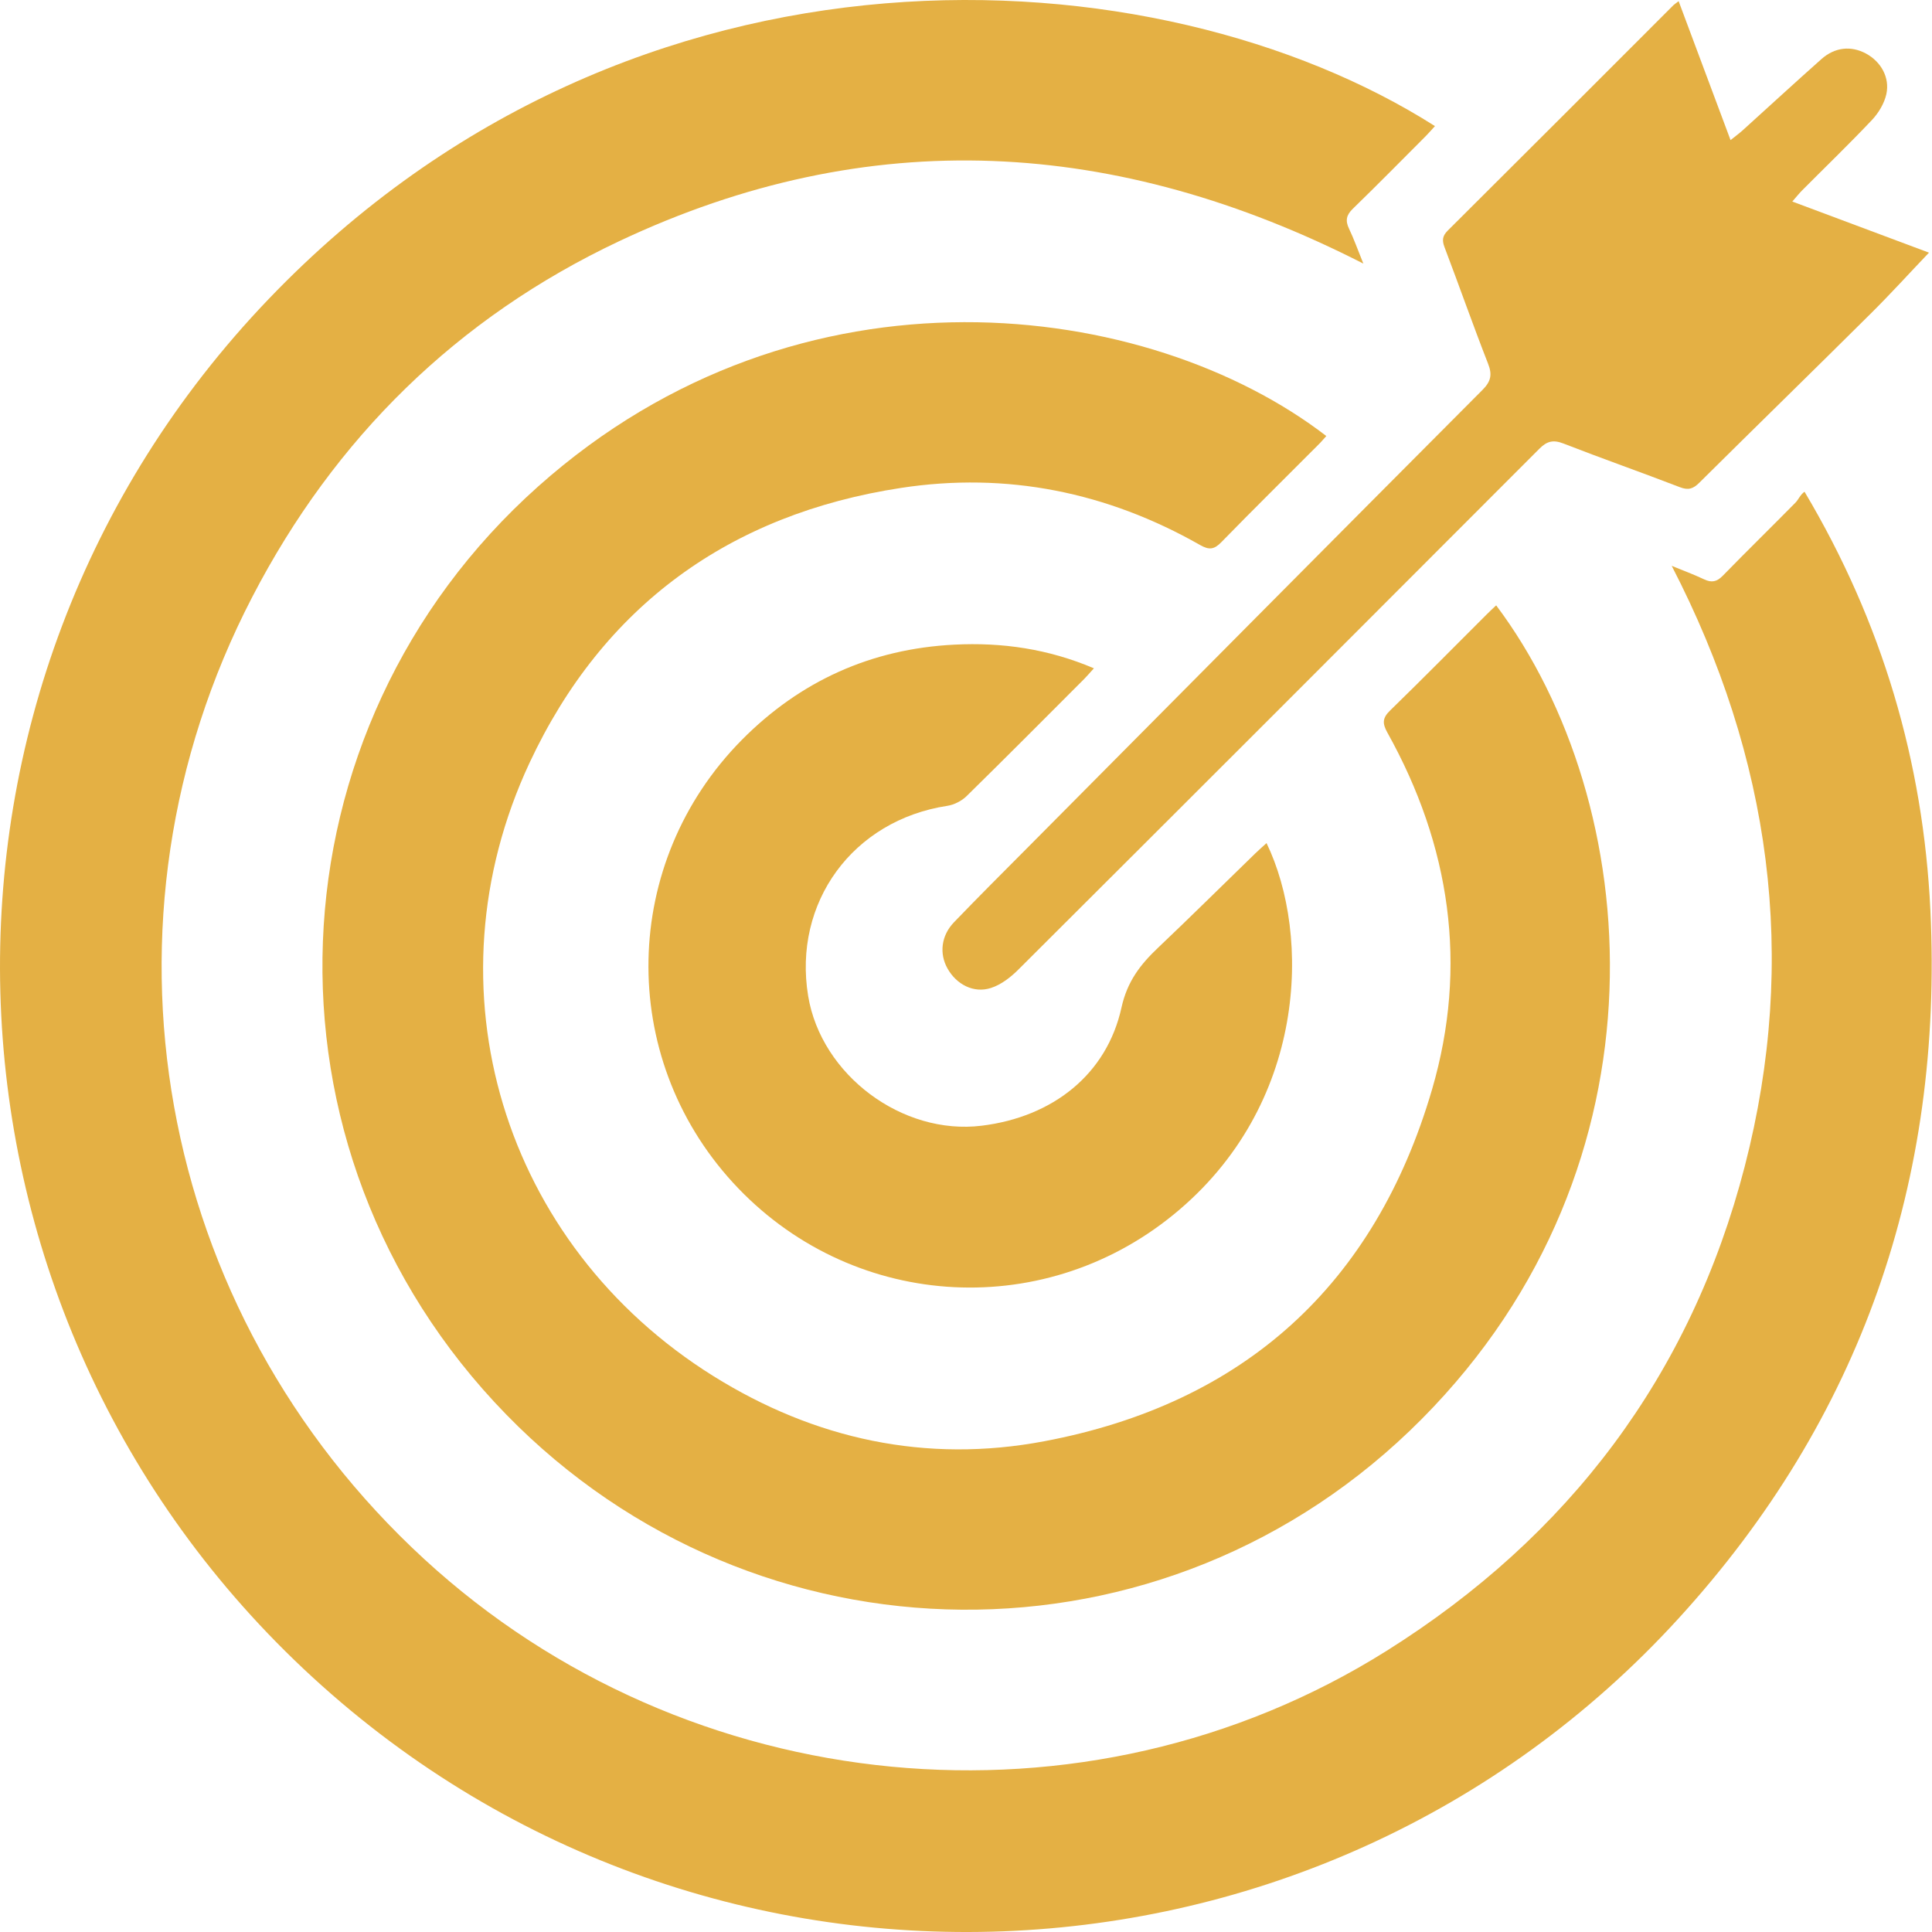
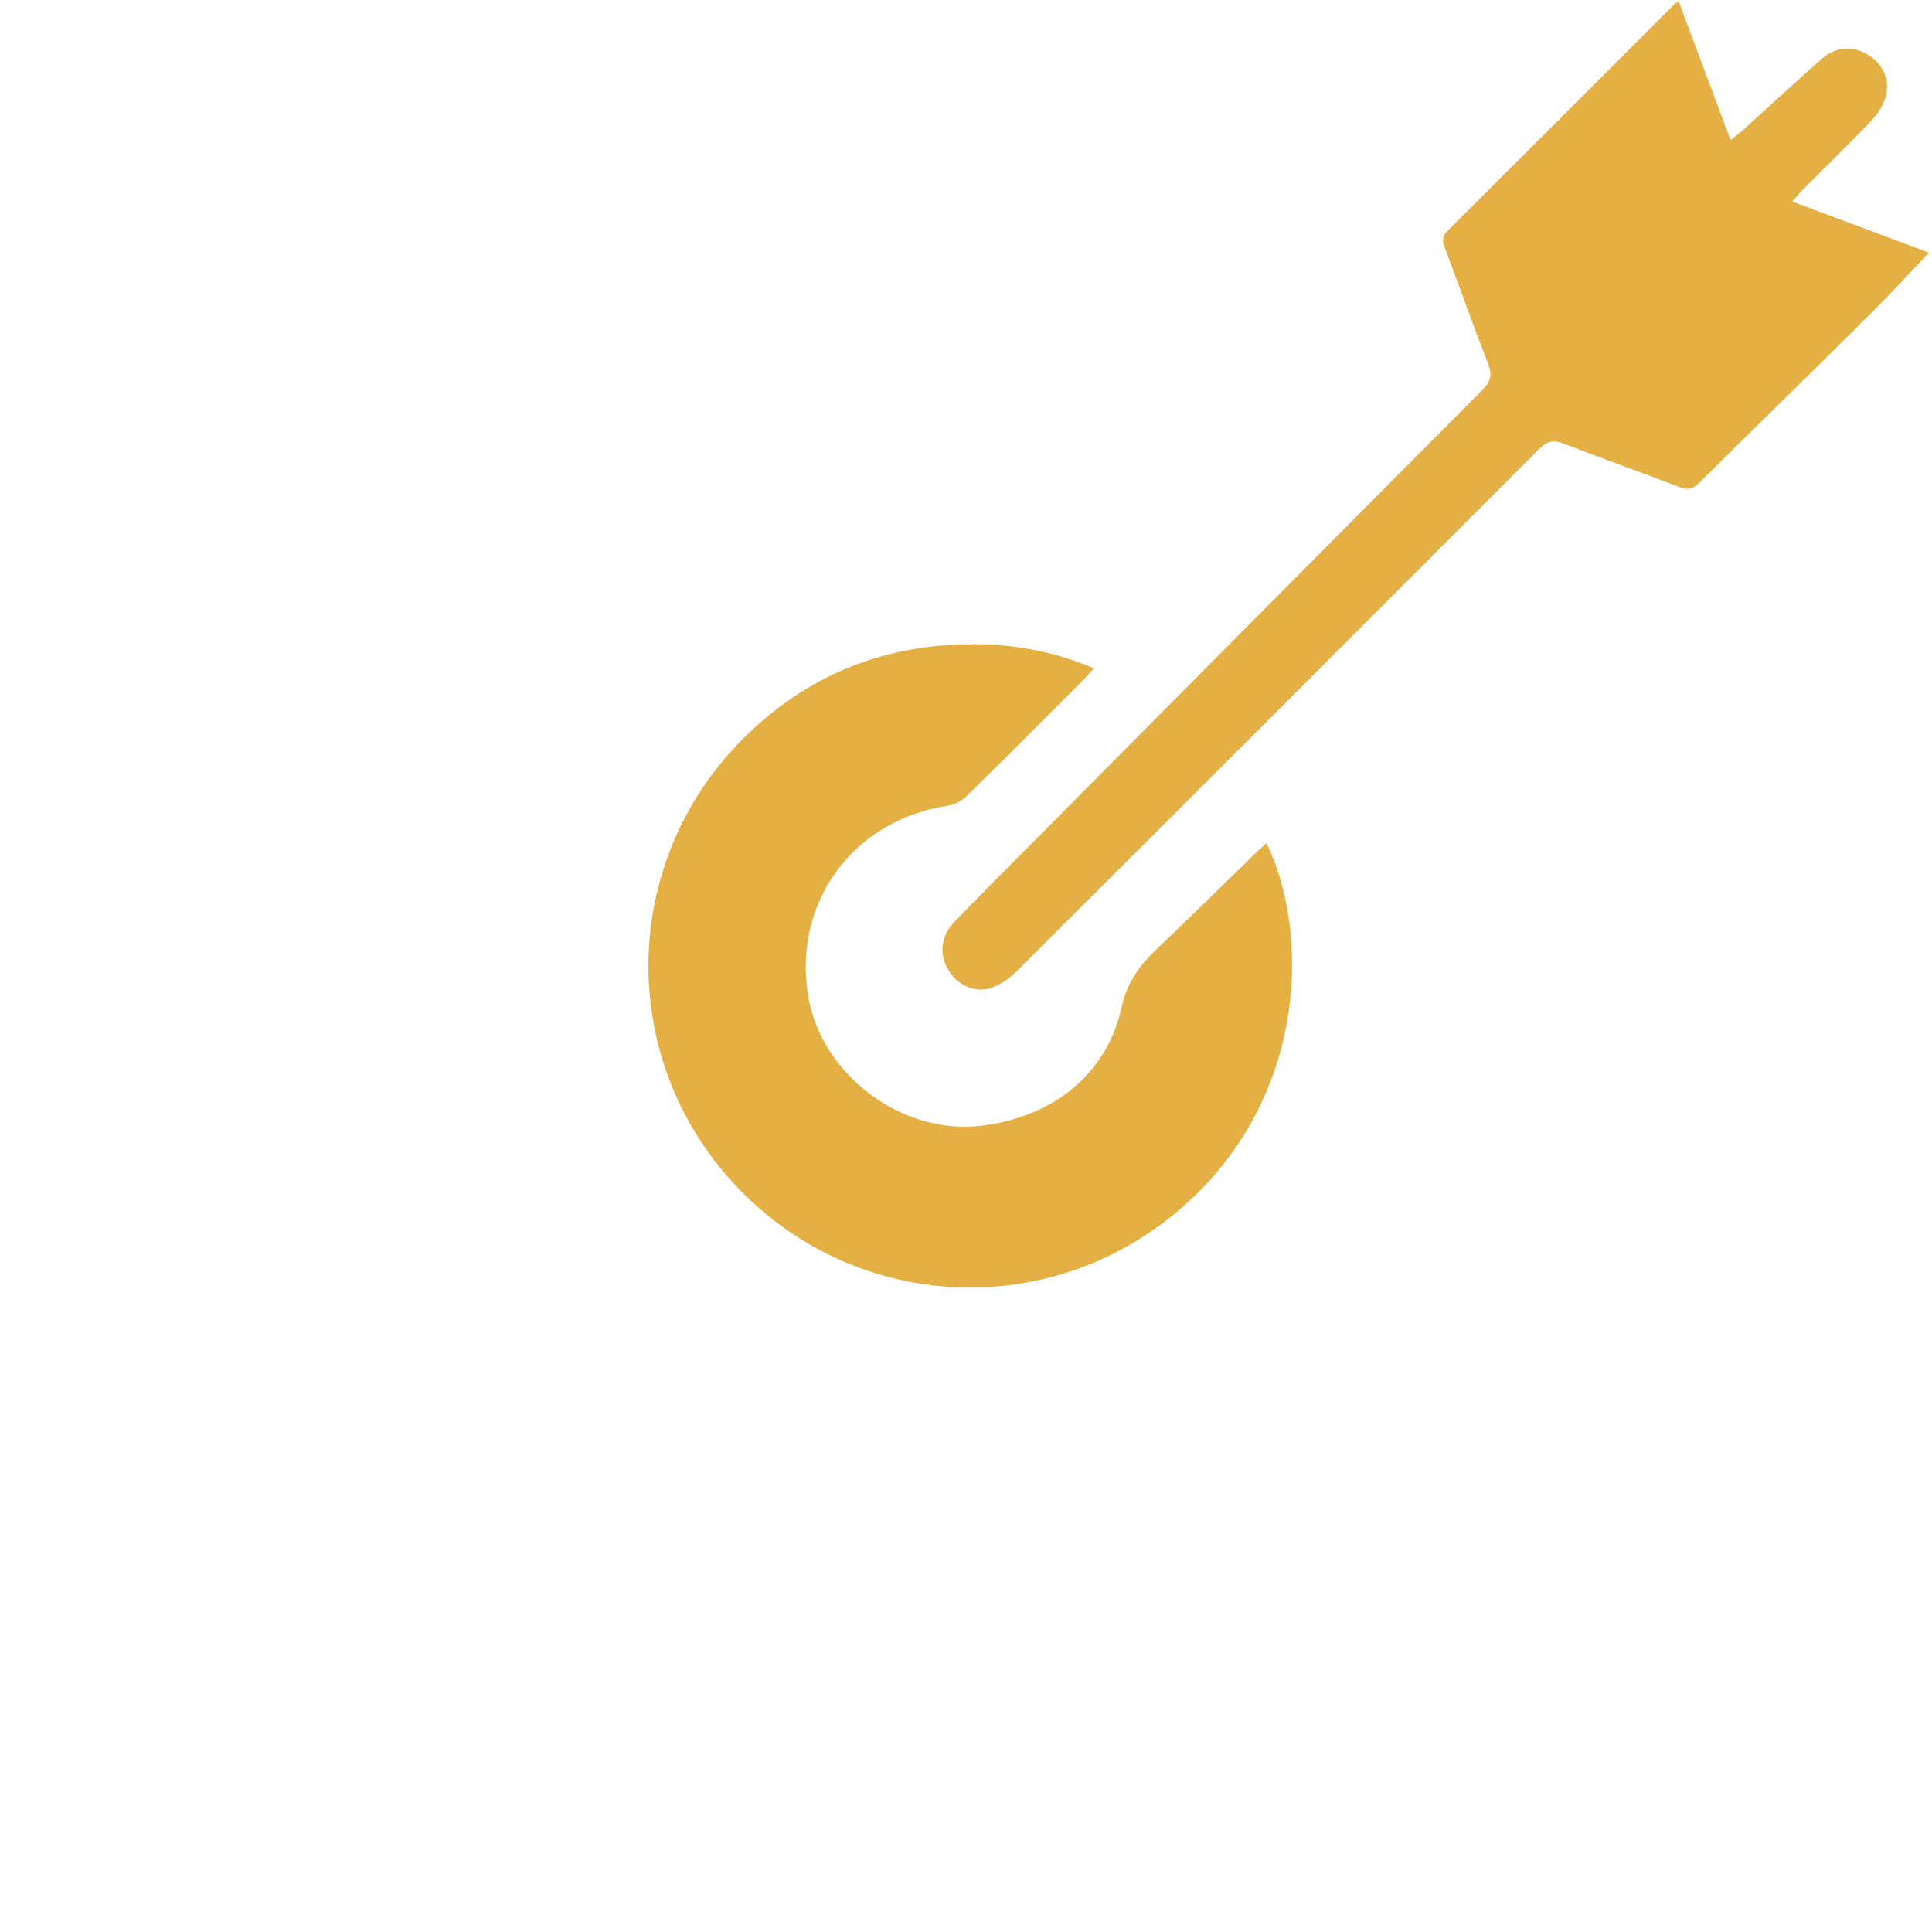
<svg xmlns="http://www.w3.org/2000/svg" width="48" height="48" viewBox="0 0 48 48" fill="none">
-   <path d="M41.533 14.058C41.801 14.169 42.073 14.268 42.335 14.392C42.523 14.482 42.653 14.457 42.801 14.305C43.397 13.694 44.008 13.097 44.607 12.489C44.685 12.409 44.725 12.292 44.833 12.217C46.765 15.464 47.783 18.929 47.96 22.613C48.281 29.321 46.239 35.244 41.699 40.214C32.725 50.041 17.337 50.689 7.537 41.458C-2.125 32.357 -2.589 17.097 6.676 7.428C15.761 -2.055 28.769 -1.242 35.651 3.133C35.573 3.218 35.501 3.302 35.423 3.381C34.82 3.985 34.221 4.594 33.608 5.189C33.448 5.345 33.421 5.482 33.516 5.681C33.64 5.94 33.735 6.212 33.872 6.549C27.744 3.421 21.587 3.064 15.381 5.993C11.357 7.893 8.316 10.88 6.267 14.832C2.092 22.88 3.839 32.576 10.543 38.738C17.085 44.752 26.973 45.708 34.444 41.018C38.98 38.172 42.009 34.162 43.349 28.973C44.685 23.796 43.995 18.824 41.533 14.058Z" fill="#E4B044" />
-   <path d="M37.172 15.04C40.852 19.944 41.614 28.916 35.325 35.253C28.953 41.675 18.779 41.505 12.58 35.146C6.127 28.526 6.616 18.108 13.37 12.086C19.896 6.266 28.543 7.439 32.952 10.833C32.883 10.909 32.818 10.988 32.745 11.058C31.944 11.862 31.136 12.658 30.344 13.47C30.166 13.654 30.04 13.669 29.816 13.541C27.503 12.225 25.009 11.721 22.386 12.122C18.128 12.773 14.977 15.056 13.156 18.953C10.546 24.54 12.492 30.918 17.718 34.185C20.24 35.761 23.012 36.362 25.947 35.807C30.922 34.867 34.164 31.905 35.579 27.067C36.476 23.997 36.033 21.005 34.469 18.201C34.339 17.968 34.347 17.835 34.54 17.649C35.346 16.865 36.135 16.064 36.931 15.27C37.003 15.197 37.08 15.127 37.172 15.04Z" fill="#E4B044" />
  <path d="M31.467 20.947C32.573 23.235 32.482 27.468 29.152 30.18C25.845 32.875 21.082 32.519 18.207 29.379C15.332 26.237 15.421 21.428 18.428 18.385C19.878 16.92 21.646 16.12 23.711 16.016C24.894 15.956 26.041 16.12 27.178 16.604C27.071 16.721 27.006 16.799 26.934 16.871C25.963 17.843 24.995 18.817 24.014 19.78C23.891 19.9 23.703 19.996 23.534 20.021C21.191 20.379 19.694 22.42 20.079 24.749C20.405 26.708 22.416 28.211 24.389 27.968C26.16 27.751 27.499 26.689 27.863 25.032C28.006 24.383 28.331 23.964 28.771 23.547C29.587 22.773 30.385 21.981 31.191 21.199C31.278 21.113 31.371 21.035 31.467 20.947Z" fill="#E4B044" />
  <path d="M41.705 0.029C42.138 1.186 42.557 2.31 42.995 3.481C43.117 3.382 43.206 3.319 43.287 3.246C43.943 2.653 44.594 2.053 45.255 1.466C45.59 1.17 45.99 1.133 46.357 1.329C46.729 1.529 46.958 1.923 46.865 2.343C46.813 2.571 46.673 2.806 46.51 2.979C45.945 3.577 45.353 4.147 44.773 4.73C44.697 4.807 44.629 4.893 44.529 5.007C45.702 5.446 46.823 5.866 47.925 6.277C47.431 6.795 46.971 7.302 46.486 7.783C45.069 9.191 43.638 10.586 42.219 11.993C42.067 12.145 41.946 12.186 41.733 12.103C40.774 11.733 39.802 11.393 38.843 11.019C38.59 10.921 38.434 10.959 38.245 11.149C33.935 15.467 29.623 19.781 25.303 24.087C25.111 24.279 24.873 24.465 24.619 24.546C24.19 24.685 23.762 24.457 23.541 24.063C23.333 23.694 23.381 23.246 23.702 22.913C24.315 22.275 24.942 21.651 25.566 21.023C29.319 17.242 33.073 13.459 36.833 9.686C37.041 9.477 37.079 9.31 36.97 9.034C36.595 8.075 36.255 7.105 35.889 6.142C35.825 5.973 35.835 5.863 35.967 5.731C37.841 3.866 39.709 1.997 41.578 0.127C41.601 0.106 41.627 0.089 41.705 0.029Z" fill="#E4B044" />
</svg>